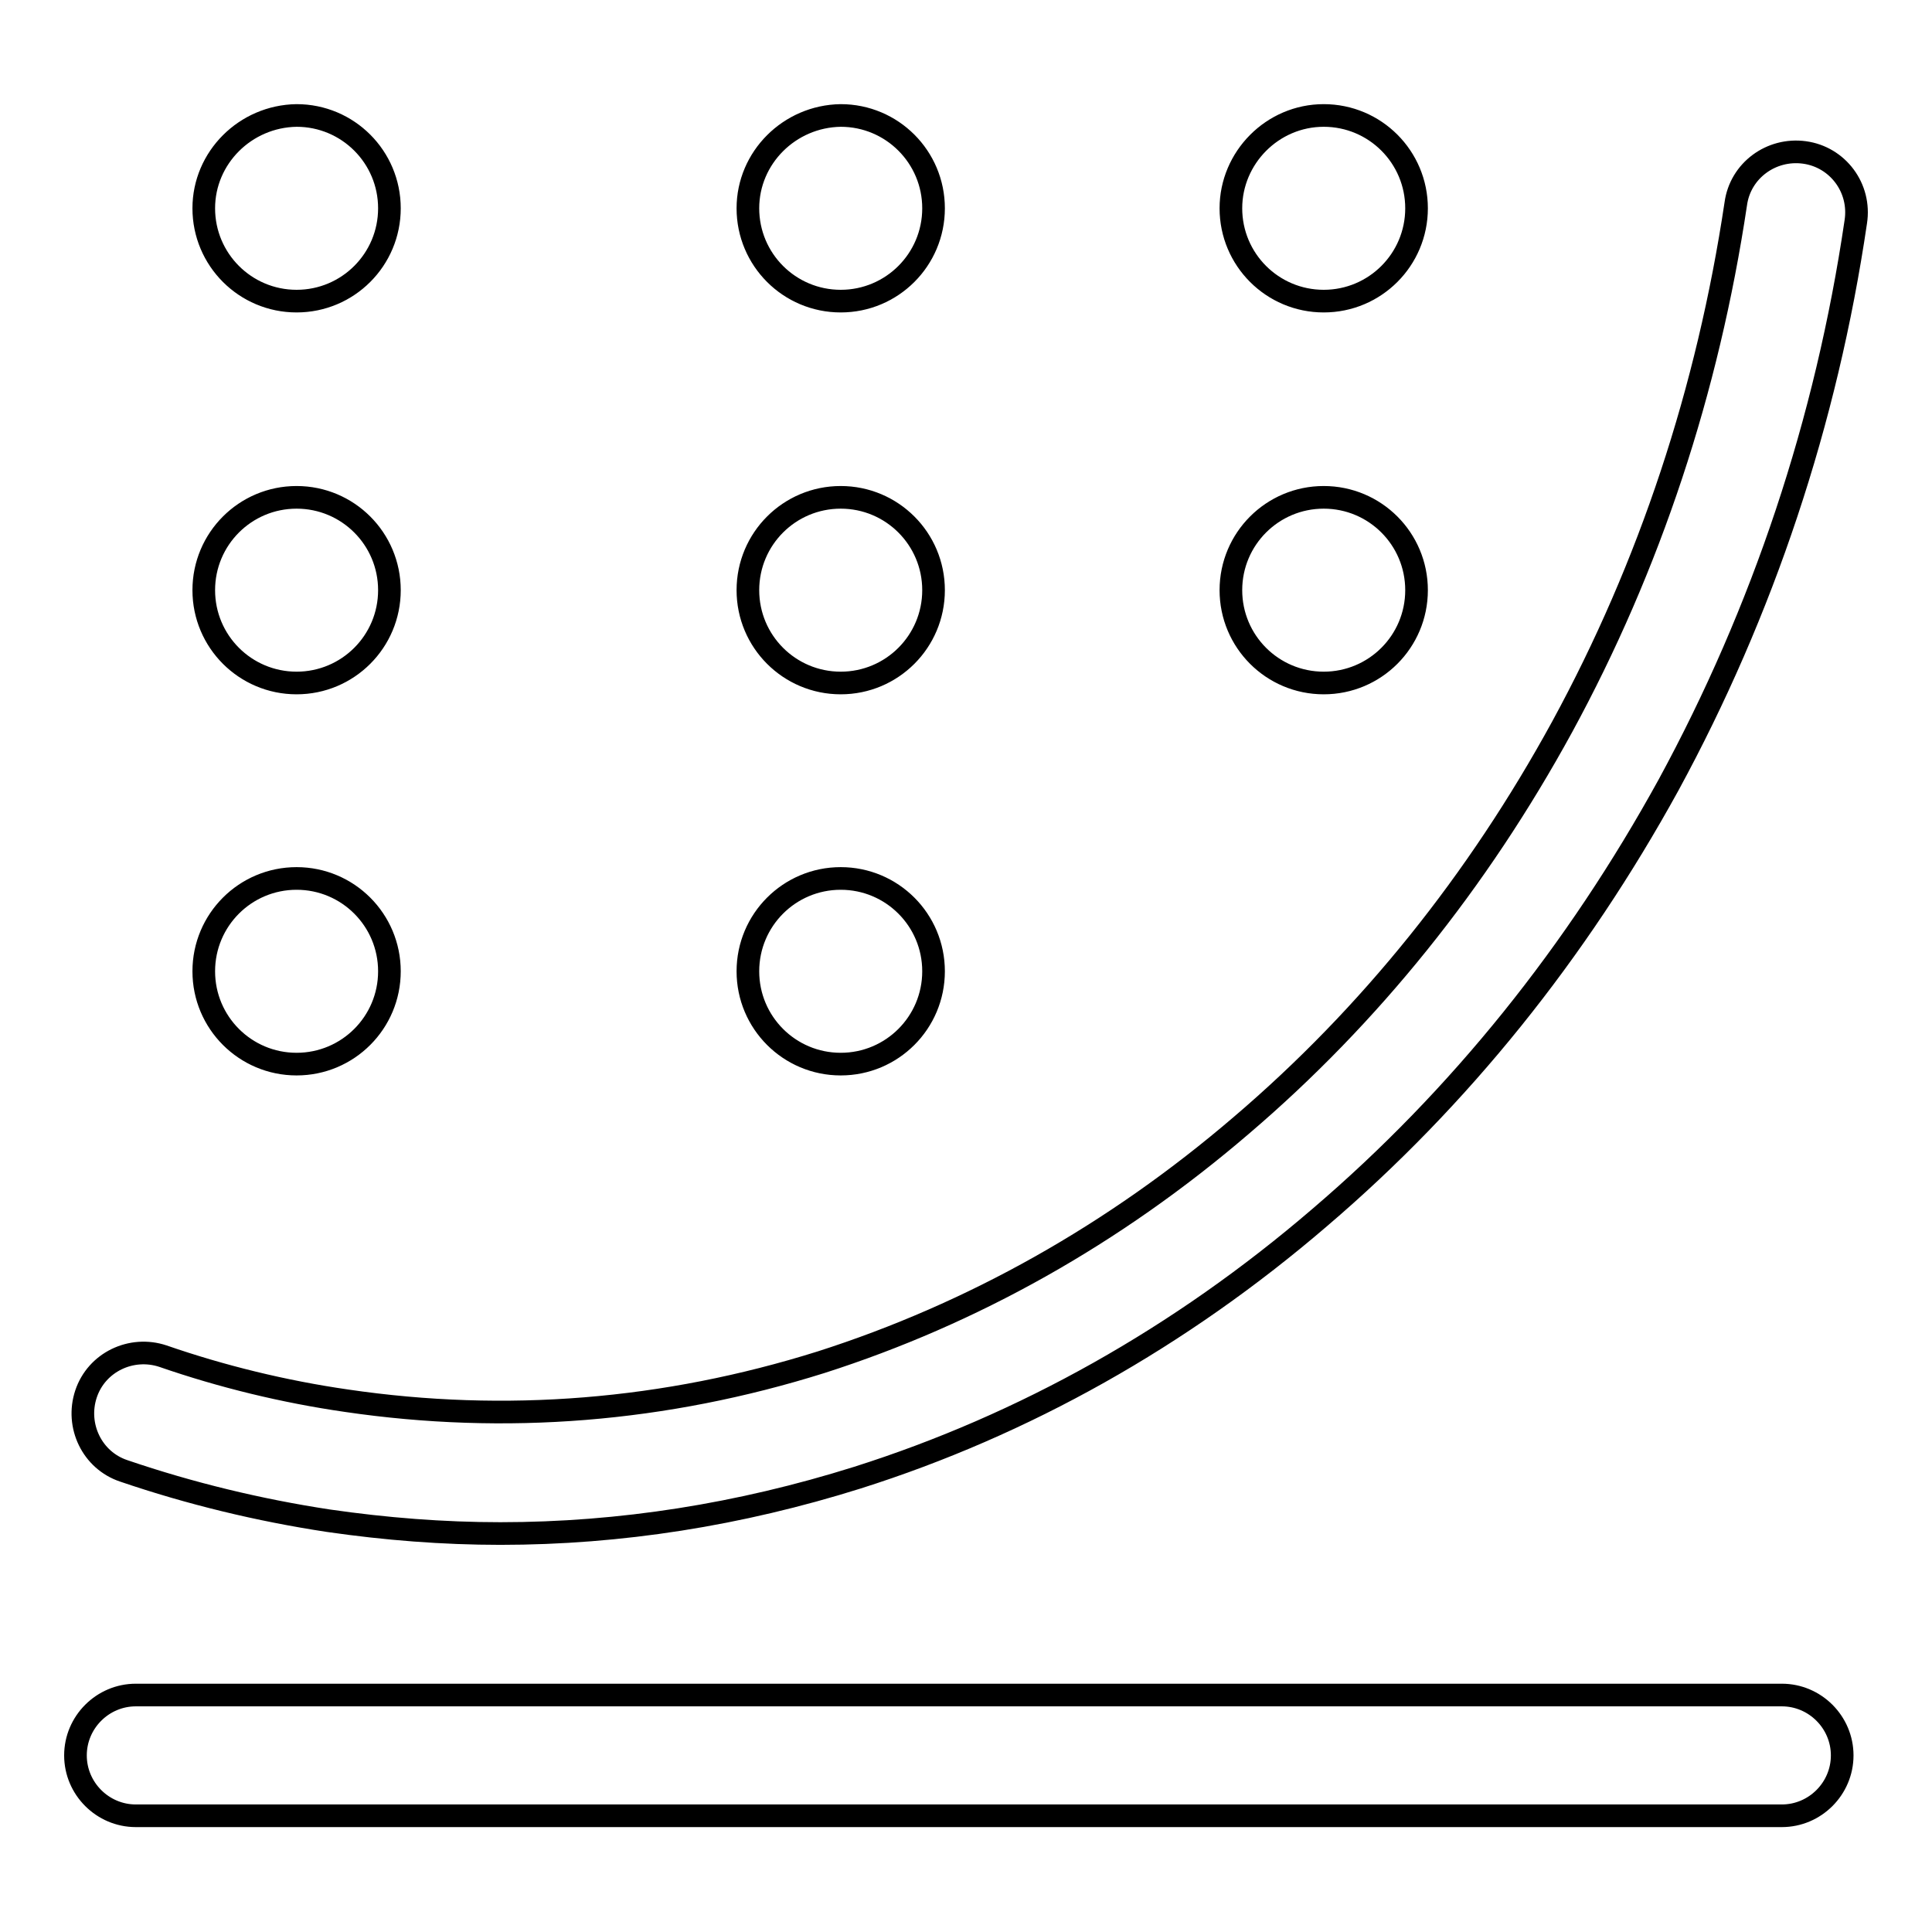
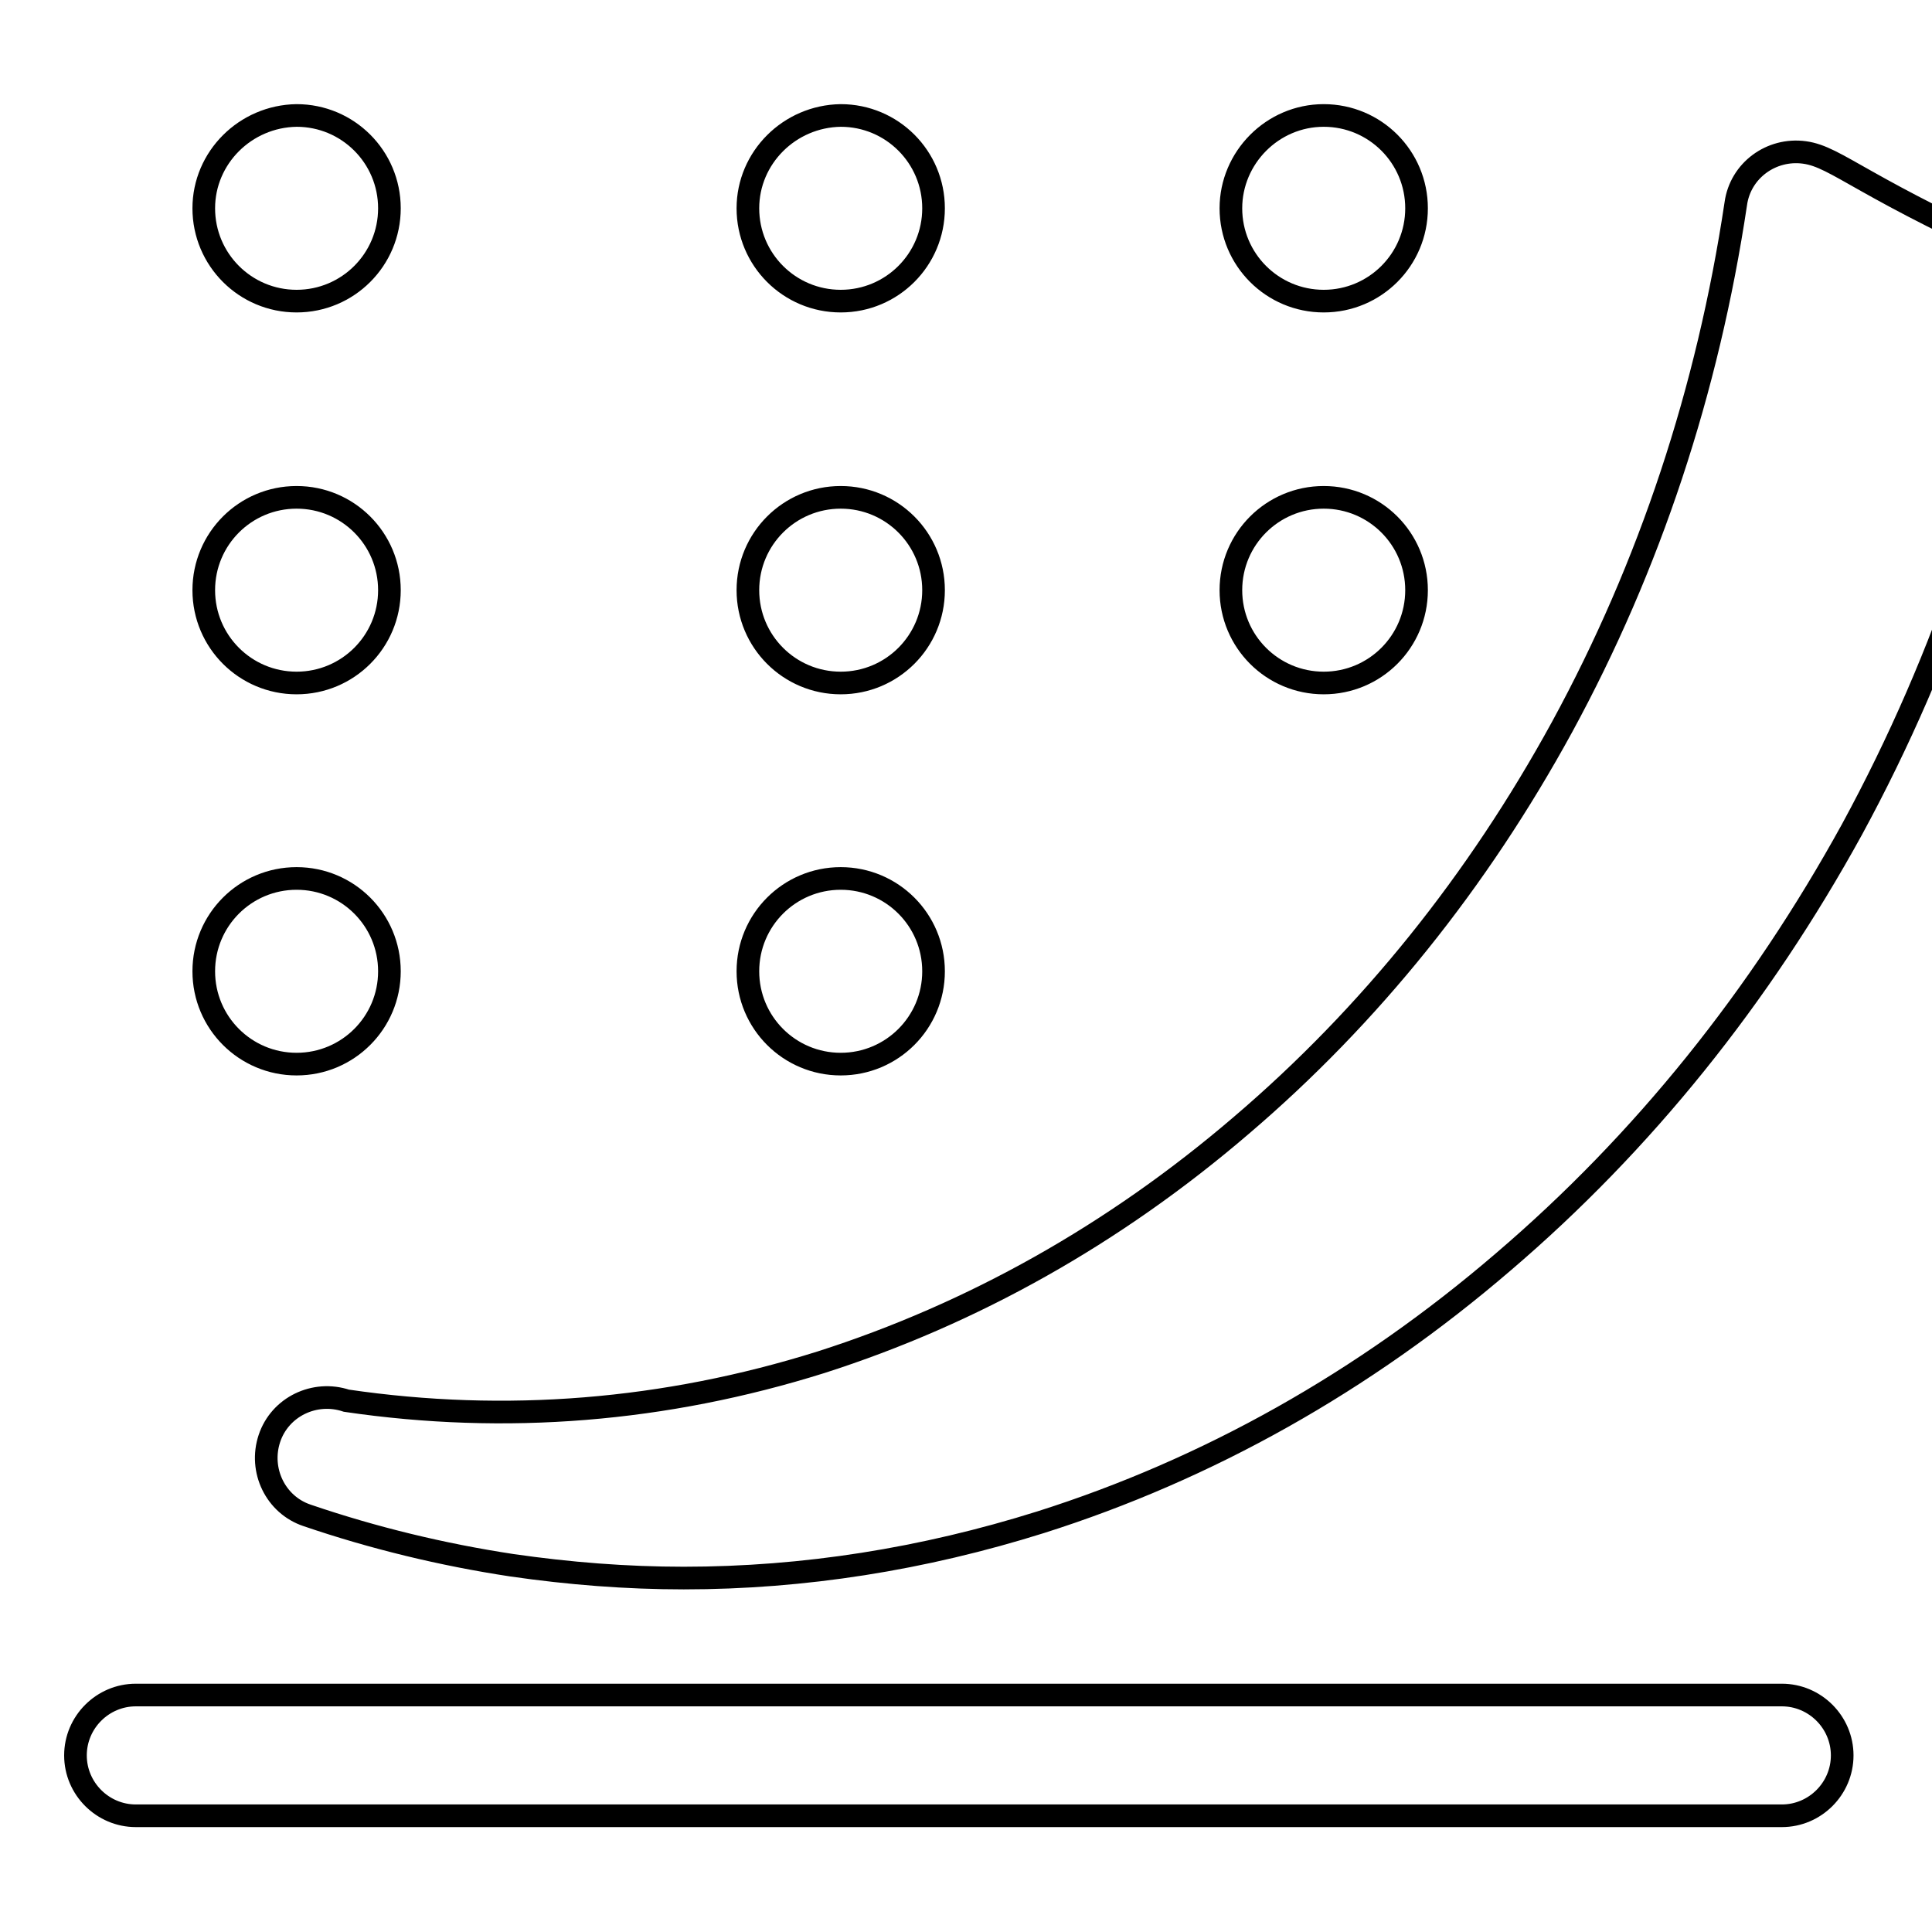
<svg xmlns="http://www.w3.org/2000/svg" version="1.1" x="0px" y="0px" viewBox="0 0 256 256" enable-background="new 0 0 256 256" xml:space="preserve">
  <g>
-     <path stroke-width="3" fill-opacity="0" stroke="#000000" d="M239.1,20.2c-4.4-0.6-8.5,2.4-9.1,6.8c-3.7,24.7-11.4,48-23,69.3c-11.2,20.5-25.5,38.3-42.5,52.8 c-16.9,14.5-35.7,25-55.7,31.4c-20.7,6.5-41.8,8.2-62.9,5.1c-8.3-1.2-16.5-3.2-24.3-5.9c-4.2-1.4-8.8,0.8-10.2,5 c-1.4,4.2,0.8,8.8,5,10.2c8.8,3,17.9,5.2,27.1,6.6c7.6,1.1,15.2,1.7,22.8,1.7c15.9,0,31.7-2.5,47.3-7.4c22.1-7,42.8-18.6,61.3-34.5 c18.5-15.8,34-35.1,46.2-57.3c12.5-23,20.9-48.1,24.8-74.6C246.6,24.9,243.5,20.8,239.1,20.2z M163.1,27.6 c0,6.8,5.5,12.3,12.3,12.3s12.3-5.5,12.3-12.3c0-6.8-5.5-12.3-12.3-12.3S163.1,20.9,163.1,27.6z M163.1,78.2 c0,6.8,5.5,12.3,12.3,12.3s12.3-5.5,12.3-12.3c0-6.8-5.5-12.3-12.3-12.3S163.1,71.4,163.1,78.2z M99.1,27.6 c0,6.8,5.5,12.3,12.3,12.3c6.8,0,12.3-5.5,12.3-12.3c0-6.8-5.5-12.3-12.3-12.3C104.6,15.4,99.1,20.9,99.1,27.6z M27,27.6 c0,6.8,5.5,12.3,12.3,12.3c6.8,0,12.3-5.5,12.3-12.3c0-6.8-5.5-12.3-12.3-12.3C32.5,15.4,27,20.9,27,27.6z M99.1,78.2 c0,6.8,5.5,12.3,12.3,12.3c6.8,0,12.3-5.5,12.3-12.3c0-6.8-5.5-12.3-12.3-12.3C104.6,65.9,99.1,71.4,99.1,78.2z M27,78.2 c0,6.8,5.5,12.3,12.3,12.3c6.8,0,12.3-5.5,12.3-12.3c0-6.8-5.5-12.3-12.3-12.3C32.5,65.9,27,71.4,27,78.2L27,78.2z M99.1,128.7 c0,6.8,5.5,12.3,12.3,12.3c6.8,0,12.3-5.5,12.3-12.3s-5.5-12.3-12.3-12.3C104.6,116.4,99.1,121.9,99.1,128.7z M27,128.7 c0,6.8,5.5,12.3,12.3,12.3c6.8,0,12.3-5.5,12.3-12.3s-5.5-12.3-12.3-12.3C32.5,116.4,27,121.9,27,128.7z M236.1,224.6H18 c-4.4,0-8,3.6-8,8c0,4.4,3.6,8,8,8h218.1c4.4,0,8-3.6,8-8C244.1,228.2,240.5,224.6,236.1,224.6z" />
+     <path stroke-width="3" fill-opacity="0" stroke="#000000" d="M239.1,20.2c-4.4-0.6-8.5,2.4-9.1,6.8c-3.7,24.7-11.4,48-23,69.3c-11.2,20.5-25.5,38.3-42.5,52.8 c-16.9,14.5-35.7,25-55.7,31.4c-20.7,6.5-41.8,8.2-62.9,5.1c-4.2-1.4-8.8,0.8-10.2,5 c-1.4,4.2,0.8,8.8,5,10.2c8.8,3,17.9,5.2,27.1,6.6c7.6,1.1,15.2,1.7,22.8,1.7c15.9,0,31.7-2.5,47.3-7.4c22.1-7,42.8-18.6,61.3-34.5 c18.5-15.8,34-35.1,46.2-57.3c12.5-23,20.9-48.1,24.8-74.6C246.6,24.9,243.5,20.8,239.1,20.2z M163.1,27.6 c0,6.8,5.5,12.3,12.3,12.3s12.3-5.5,12.3-12.3c0-6.8-5.5-12.3-12.3-12.3S163.1,20.9,163.1,27.6z M163.1,78.2 c0,6.8,5.5,12.3,12.3,12.3s12.3-5.5,12.3-12.3c0-6.8-5.5-12.3-12.3-12.3S163.1,71.4,163.1,78.2z M99.1,27.6 c0,6.8,5.5,12.3,12.3,12.3c6.8,0,12.3-5.5,12.3-12.3c0-6.8-5.5-12.3-12.3-12.3C104.6,15.4,99.1,20.9,99.1,27.6z M27,27.6 c0,6.8,5.5,12.3,12.3,12.3c6.8,0,12.3-5.5,12.3-12.3c0-6.8-5.5-12.3-12.3-12.3C32.5,15.4,27,20.9,27,27.6z M99.1,78.2 c0,6.8,5.5,12.3,12.3,12.3c6.8,0,12.3-5.5,12.3-12.3c0-6.8-5.5-12.3-12.3-12.3C104.6,65.9,99.1,71.4,99.1,78.2z M27,78.2 c0,6.8,5.5,12.3,12.3,12.3c6.8,0,12.3-5.5,12.3-12.3c0-6.8-5.5-12.3-12.3-12.3C32.5,65.9,27,71.4,27,78.2L27,78.2z M99.1,128.7 c0,6.8,5.5,12.3,12.3,12.3c6.8,0,12.3-5.5,12.3-12.3s-5.5-12.3-12.3-12.3C104.6,116.4,99.1,121.9,99.1,128.7z M27,128.7 c0,6.8,5.5,12.3,12.3,12.3c6.8,0,12.3-5.5,12.3-12.3s-5.5-12.3-12.3-12.3C32.5,116.4,27,121.9,27,128.7z M236.1,224.6H18 c-4.4,0-8,3.6-8,8c0,4.4,3.6,8,8,8h218.1c4.4,0,8-3.6,8-8C244.1,228.2,240.5,224.6,236.1,224.6z" />
  </g>
</svg>